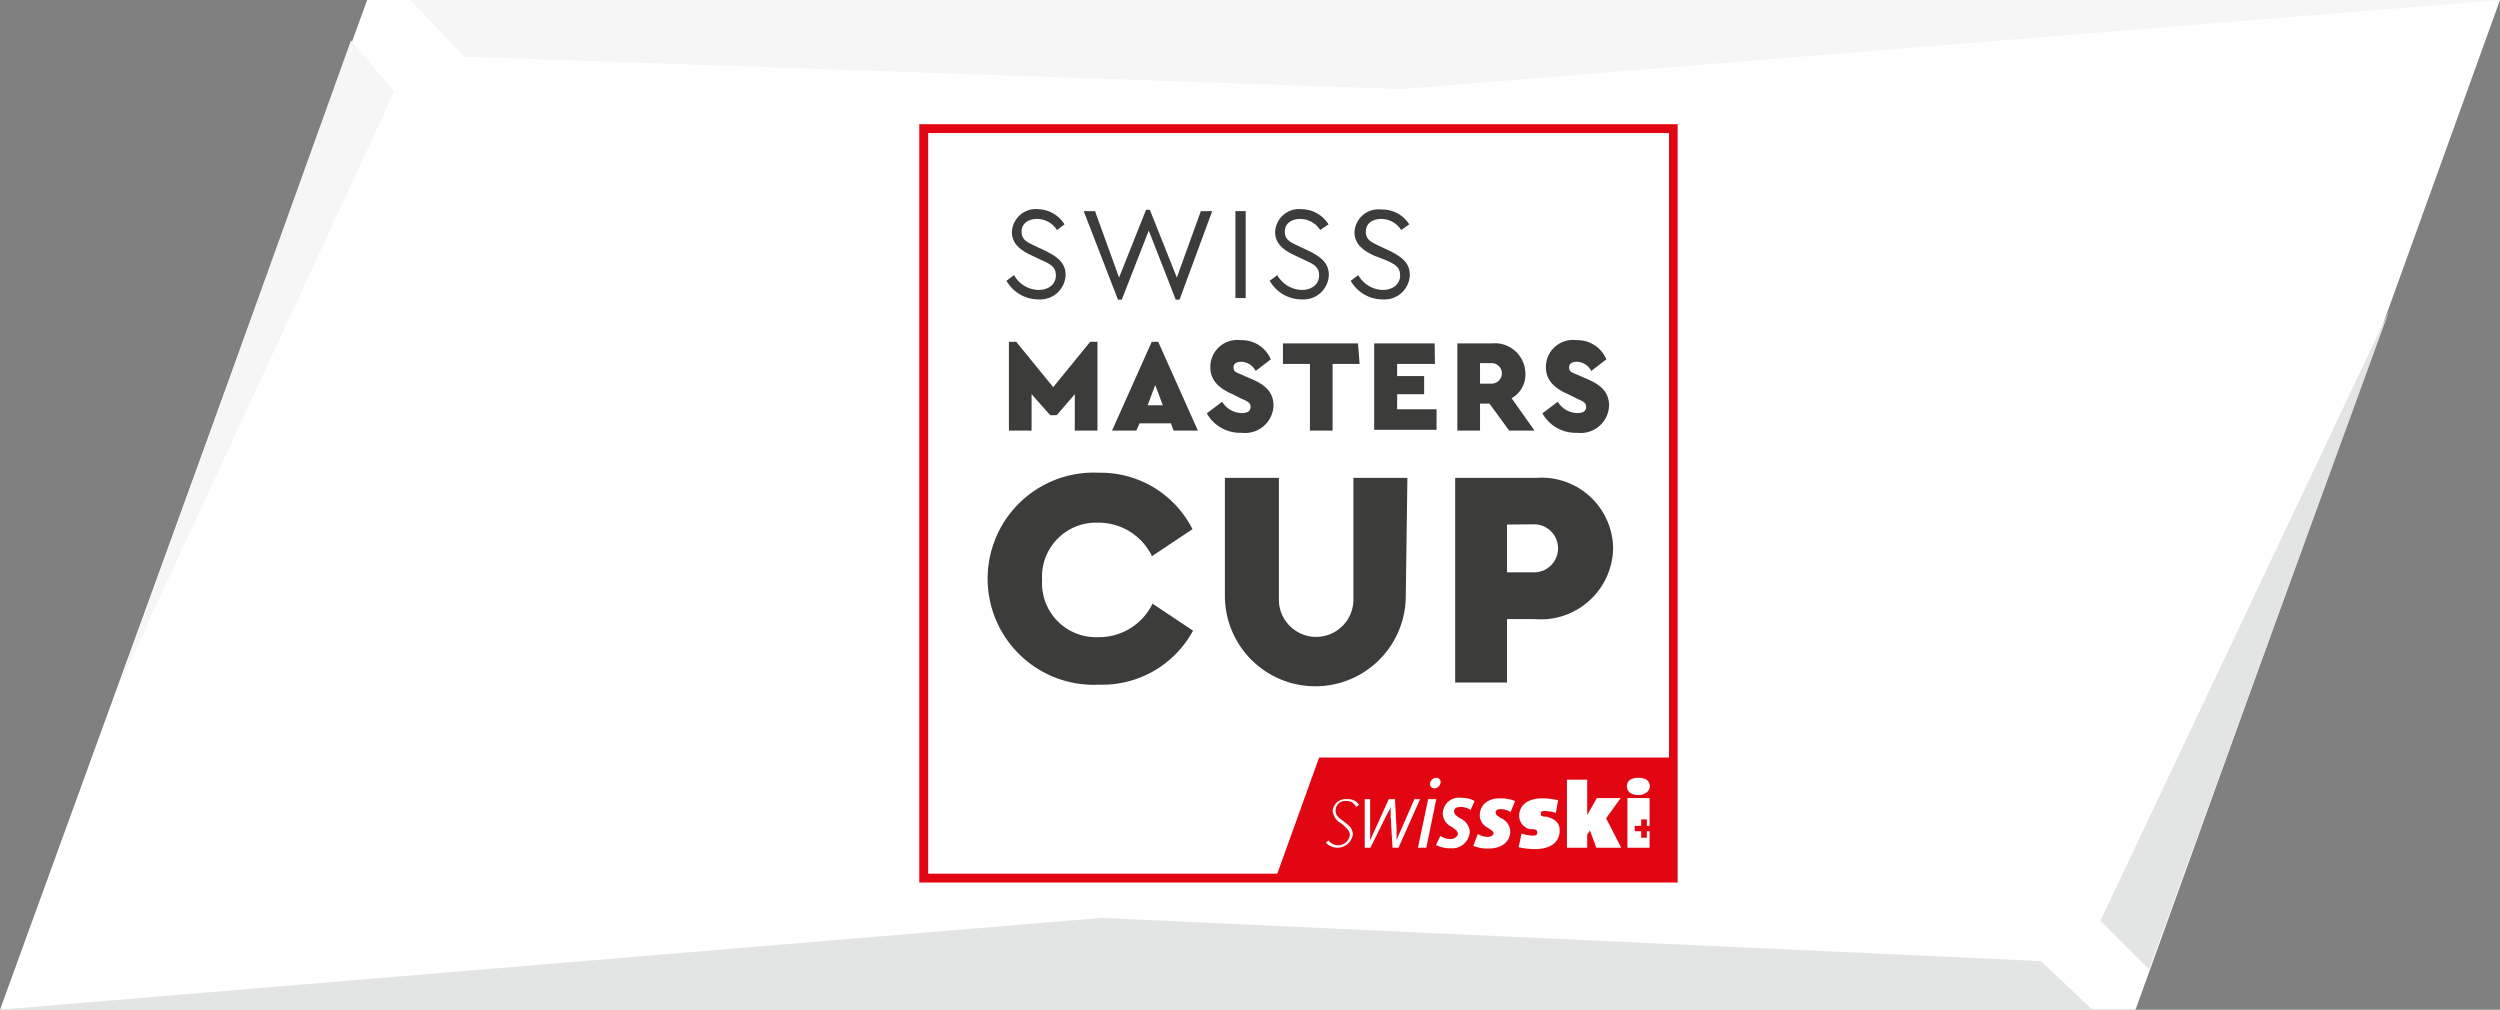
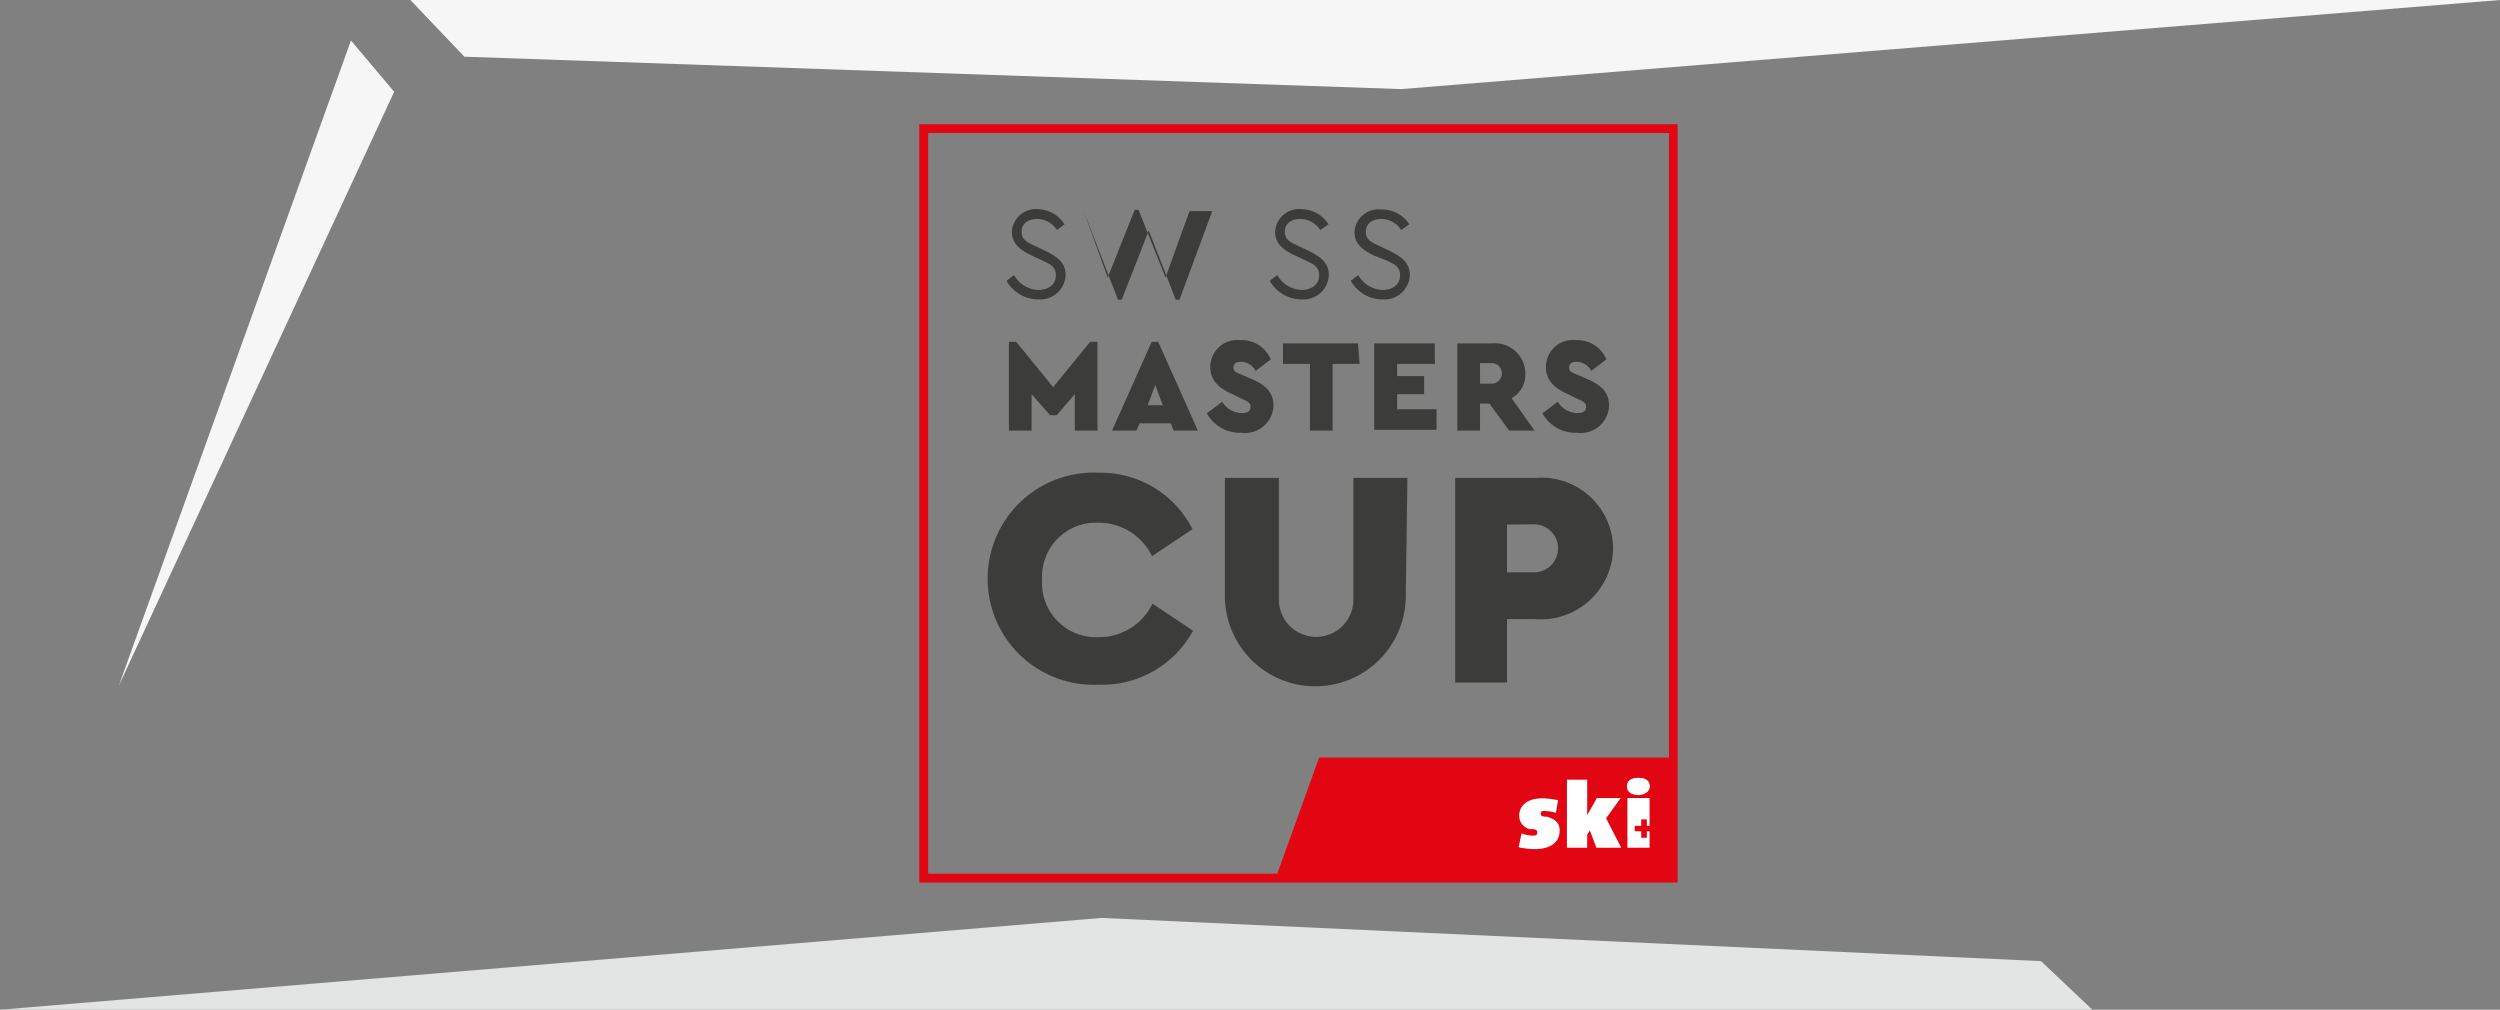
<svg xmlns="http://www.w3.org/2000/svg" id="Ebene_1" data-name="Ebene 1" viewBox="0 0 92.6 37.4">
  <rect x="0" y="0" width="92.6" height="37.4" fill="#808080" stroke="none" />
  <defs>
    <style>.cls-1,.cls-5{fill:#fff;}.cls-2{fill:#e3e4e4;}.cls-3{fill:#f6f6f6;}.cls-4{fill:#e20613;}.cls-5{fill-rule:evenodd;}.cls-6{fill:#3c3c3b;}</style>
  </defs>
  <title>logo_swiss_masters_cup</title>
-   <polygon class="cls-1" points="13.6 0 0 37.4 79.1 37.4 92.6 0 13.6 0" />
-   <polygon class="cls-2" points="88.5 11.5 77.8 34.1 79.6 35.9 88.5 11.5" />
  <polygon class="cls-2" points="40.8 34 0 37.4 77.5 37.4 75.6 35.6 40.8 34" />
  <polygon class="cls-3" points="15.2 0 17.2 2.1 51.9 3.3 92.6 0 15.2 0" />
  <polygon class="cls-3" points="13 1.5 4.4 25.4 14.6 3.4 13 1.5" />
  <path class="cls-4" d="M62.24,33.09H34.15V5H62.24Zm-27.76-.33H61.92V5.33H34.48Z" transform="translate(-0.1 -0.4)" />
  <polygon class="cls-4" points="47.25 32.53 61.98 32.53 61.98 28.06 48.86 28.06 47.25 32.53" />
  <path class="cls-1" d="M50.82,32.08" transform="translate(-0.1 -0.4)" />
-   <path class="cls-5" d="M53.46,29.36a.15.15,0,0,0-.16-.15.24.24,0,0,0-.23.24.15.15,0,0,0,.16.15A.24.24,0,0,0,53.46,29.36ZM53.3,30H53l-.38,1.8h.31ZM52,31.12,52.49,30h.21l-.8,1.8h-.22l-.07-1.17c0-.14,0-.27,0-.36,0,.08-.1.22-.17.36l-.58,1.17h-.21l0-1.8h.2v1.13c0,.15,0,.3,0,.39l.18-.39L51.54,30h.23l.06,1.13c0,.15,0,.3,0,.38Zm-1.7-.88a.36.36,0,0,0-.34-.17.35.35,0,0,0-.39.35c0,.17.1.26.27.38l.13.1.12.11a.46.46,0,0,1,.12.31.58.58,0,0,1-1,.29h0l.1-.08v0a.44.44,0,0,0,.79-.2A.36.36,0,0,0,50,31.1l-.1-.1-.12-.1a.61.61,0,0,1-.32-.47A.49.49,0,0,1,50,30a.49.49,0,0,1,.44.21h0l-.1.08Zm4.42-.17a1,1,0,0,0-.5-.12.6.6,0,0,0-.68.6.56.56,0,0,0,.32.47c.17.11.24.18.24.27s-.14.19-.27.19a.7.7,0,0,1-.38-.12l-.16.34a1.12,1.12,0,0,0,.55.12.65.65,0,0,0,.7-.62.59.59,0,0,0-.36-.49c-.09-.06-.22-.14-.22-.25s.06-.17.25-.17a.63.63,0,0,1,.36.11Zm1.5,0a1.45,1.45,0,0,0-.56-.1c-.44,0-.75.23-.75.65a.53.53,0,0,0,.3.44c.15.1.21.14.21.21s-.1.13-.22.13a.7.7,0,0,1-.36-.11l-.17.44a1.42,1.42,0,0,0,.58.1c.39,0,.79-.19.79-.65a.56.56,0,0,0-.33-.47c-.11-.07-.21-.12-.21-.21s.06-.13.2-.13a.66.66,0,0,1,.35.11Z" transform="translate(-0.1 -0.4)" />
  <polygon class="cls-5" points="59.13 31.4 58.89 30.76 58.79 30.91 58.79 31.4 58.04 31.4 58.04 28.88 58.79 28.88 58.79 30.19 59.15 29.56 60.03 29.56 59.49 30.31 60.05 31.4 59.13 31.4" />
  <path class="cls-5" d="M56.46,31.27a1.18,1.18,0,0,0,.4.08c.11,0,.18,0,.18-.11s-.07-.11-.15-.13l-.13,0a.51.51,0,0,1-.39-.49c0-.38.3-.65.86-.65a2.82,2.82,0,0,1,.58.07l-.08.47a1.37,1.37,0,0,0-.41-.07c-.1,0-.15,0-.15.1s.06.08.12.11l.11,0c.26.08.47.2.47.51,0,.46-.37.69-.91.69a2.57,2.57,0,0,1-.61-.07Z" transform="translate(-0.1 -0.4)" />
  <path class="cls-5" d="M60.79,29.85c-.26,0-.43-.12-.43-.32s.13-.32.43-.32.42.13.42.32S61,29.85,60.79,29.85Z" transform="translate(-0.1 -0.4)" />
  <polygon class="cls-5" points="61.1 30.59 61.1 29.56 60.28 29.56 60.28 31.4 61.1 31.4 61.1 30.79 61 30.79 61 31.03 60.79 31.03 60.79 30.79 60.55 30.79 60.55 30.59 60.79 30.59 60.79 30.35 61 30.35 61 30.59 61.1 30.59" />
  <path class="cls-6" d="M39.53,8.71l-.28.21a.88.88,0,0,0-.74-.41c-.3,0-.57.15-.57.47s.23.4.52.54l.36.17c.47.23.75.46.75.9a.94.94,0,0,1-1,.9,1.36,1.36,0,0,1-1.19-.69l.28-.21a1.07,1.07,0,0,0,.9.55c.38,0,.65-.21.65-.54s-.22-.42-.54-.57l-.36-.17c-.38-.18-.73-.41-.73-.87a.89.89,0,0,1,1-.84A1.19,1.19,0,0,1,39.53,8.71Z" transform="translate(-0.1 -0.4)" />
-   <path class="cls-6" d="M45,8.22,43.79,11.5h-.14l-1-2.56-1,2.56h-.14L40.24,8.22h.42l.89,2.46,1-2.51h.14l1,2.51.89-2.46Z" transform="translate(-0.1 -0.4)" />
-   <path class="cls-6" d="M46.24,11.44h-.38V8.22h.38Z" transform="translate(-0.1 -0.4)" />
+   <path class="cls-6" d="M45,8.22,43.79,11.5h-.14l-1-2.56-1,2.56h-.14L40.24,8.22l.89,2.46,1-2.51h.14l1,2.51.89-2.46Z" transform="translate(-0.1 -0.4)" />
  <path class="cls-6" d="M49.31,8.71,49,8.92a.88.88,0,0,0-.74-.41c-.3,0-.57.15-.57.47s.23.4.52.54l.36.17c.47.23.75.46.75.9a.94.94,0,0,1-1,.9,1.36,1.36,0,0,1-1.19-.69l.28-.21a1.08,1.08,0,0,0,.9.55c.38,0,.65-.21.65-.54s-.22-.42-.54-.57l-.36-.17c-.38-.18-.73-.41-.73-.87a.89.89,0,0,1,1-.84A1.19,1.19,0,0,1,49.31,8.71Z" transform="translate(-0.1 -0.4)" />
  <path class="cls-6" d="M52.3,8.71,52,8.92a.88.88,0,0,0-.74-.41c-.3,0-.57.15-.57.47s.23.4.52.54l.36.17c.47.23.75.46.75.9a.94.94,0,0,1-1,.9,1.36,1.36,0,0,1-1.19-.69l.28-.21a1.08,1.08,0,0,0,.9.55c.38,0,.65-.21.65-.54s-.22-.42-.54-.57L51,9.87c-.38-.18-.73-.41-.73-.87a.89.89,0,0,1,1-.84A1.19,1.19,0,0,1,52.3,8.71Z" transform="translate(-0.1 -0.4)" />
  <path class="cls-6" d="M40.75,13.06v3.29h-.84V15l-.67.78H39L38.31,15v1.35h-.84V13.06h.27l1.37,1.68,1.37-1.68Z" transform="translate(-0.1 -0.4)" />
  <path class="cls-6" d="M43.47,16.08H42.31l-.12.27h-.9l1.47-3.29H43l1.47,3.29h-.9Zm-.58-1.42-.28.75h.56Z" transform="translate(-0.1 -0.4)" />
  <path class="cls-6" d="M47.17,13.71l-.56.43a.62.62,0,0,0-.53-.34c-.17,0-.29.06-.29.21s.08.18.28.26l.37.16c.54.23.83.5.83,1a1.05,1.05,0,0,1-1.18,1,1.41,1.41,0,0,1-1.29-.72l.57-.43a.86.86,0,0,0,.72.42c.23,0,.33-.08.33-.23s-.1-.2-.33-.3L45.75,15c-.51-.22-.82-.52-.82-1a1,1,0,0,1,1.13-1A1.16,1.16,0,0,1,47.17,13.71Z" transform="translate(-0.1 -0.4)" />
  <path class="cls-6" d="M50.46,13.88h-1v2.47h-.84V13.88h-1v-.76h2.78Z" transform="translate(-0.1 -0.4)" />
  <path class="cls-6" d="M53.25,13.88h-1.4v.45h1V15h-1v.56h1.46v.76H51V13.12h2.24Z" transform="translate(-0.1 -0.4)" />
  <path class="cls-6" d="M56,16.35l-.73-1h-.35v1h-.84V13.12h1.27a1.13,1.13,0,0,1,1.25,1.11,1,1,0,0,1-.51.92l.85,1.2Zm-1.08-1.74h.43a.38.38,0,1,0,0-.76h-.43Z" transform="translate(-0.1 -0.4)" />
  <path class="cls-6" d="M59.6,13.71l-.56.43a.62.62,0,0,0-.53-.34c-.17,0-.29.06-.29.21s.08.18.28.26l.37.16c.54.23.83.5.83,1a1.05,1.05,0,0,1-1.18,1,1.41,1.41,0,0,1-1.29-.72l.57-.43a.86.86,0,0,0,.72.42c.23,0,.33-.08.33-.23s-.1-.2-.33-.3L58.18,15c-.51-.22-.82-.52-.82-1a1,1,0,0,1,1.13-1A1.16,1.16,0,0,1,59.6,13.71Z" transform="translate(-0.1 -0.4)" />
  <path class="cls-6" d="M44.27,20l-1.5,1a2.2,2.2,0,0,0-2-1.24,2,2,0,0,0-2.07,2.12A2,2,0,0,0,40.79,24a2.2,2.2,0,0,0,2-1.24l1.5,1a3.82,3.82,0,0,1-3.48,2,3.93,3.93,0,1,1,0-7.85A3.81,3.81,0,0,1,44.27,20Z" transform="translate(-0.1 -0.4)" />
  <path class="cls-6" d="M52.17,22.47a3.35,3.35,0,0,1-6.7,0V18.1h2v4.51a1.38,1.38,0,1,0,2.76,0V18.1h2Z" transform="translate(-0.1 -0.4)" />
  <path class="cls-6" d="M59.85,20.71a2.68,2.68,0,0,1-2.93,2.62h-1v2.35H54V18.1h3A2.65,2.65,0,0,1,59.85,20.71Zm-3.93-.88V21.6h1a.89.89,0,1,0,0-1.78Z" transform="translate(-0.1 -0.4)" />
</svg>